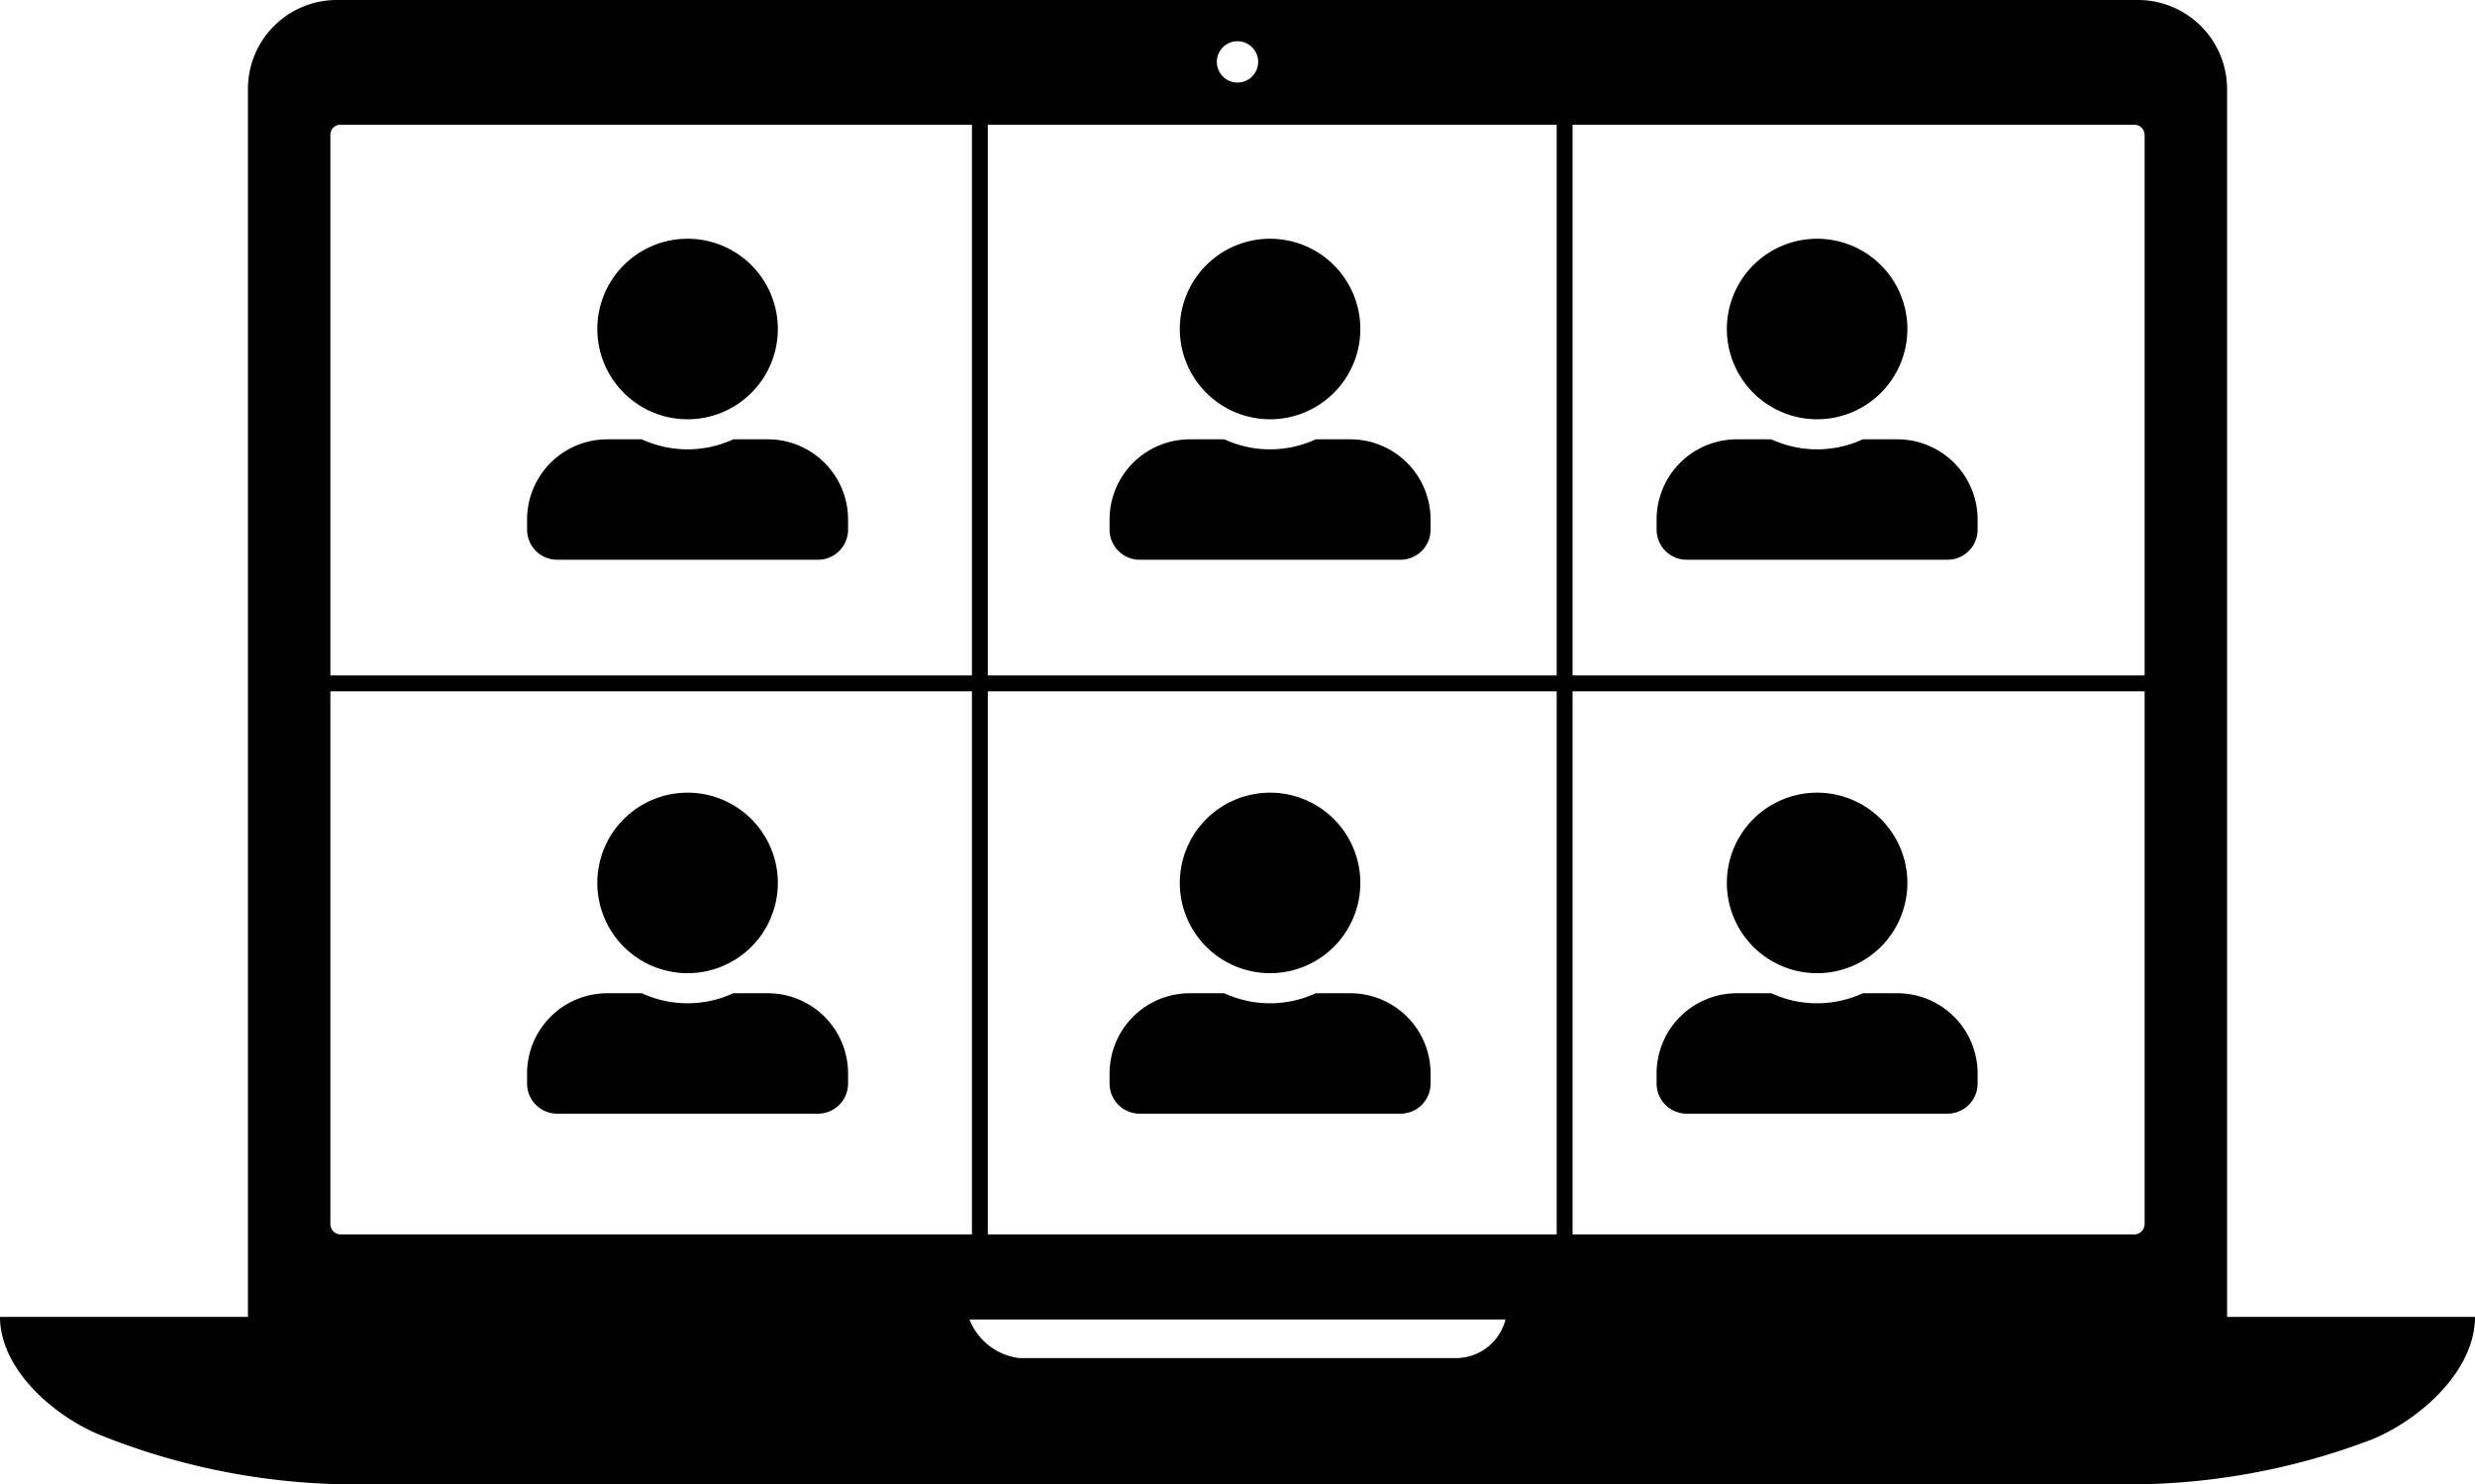
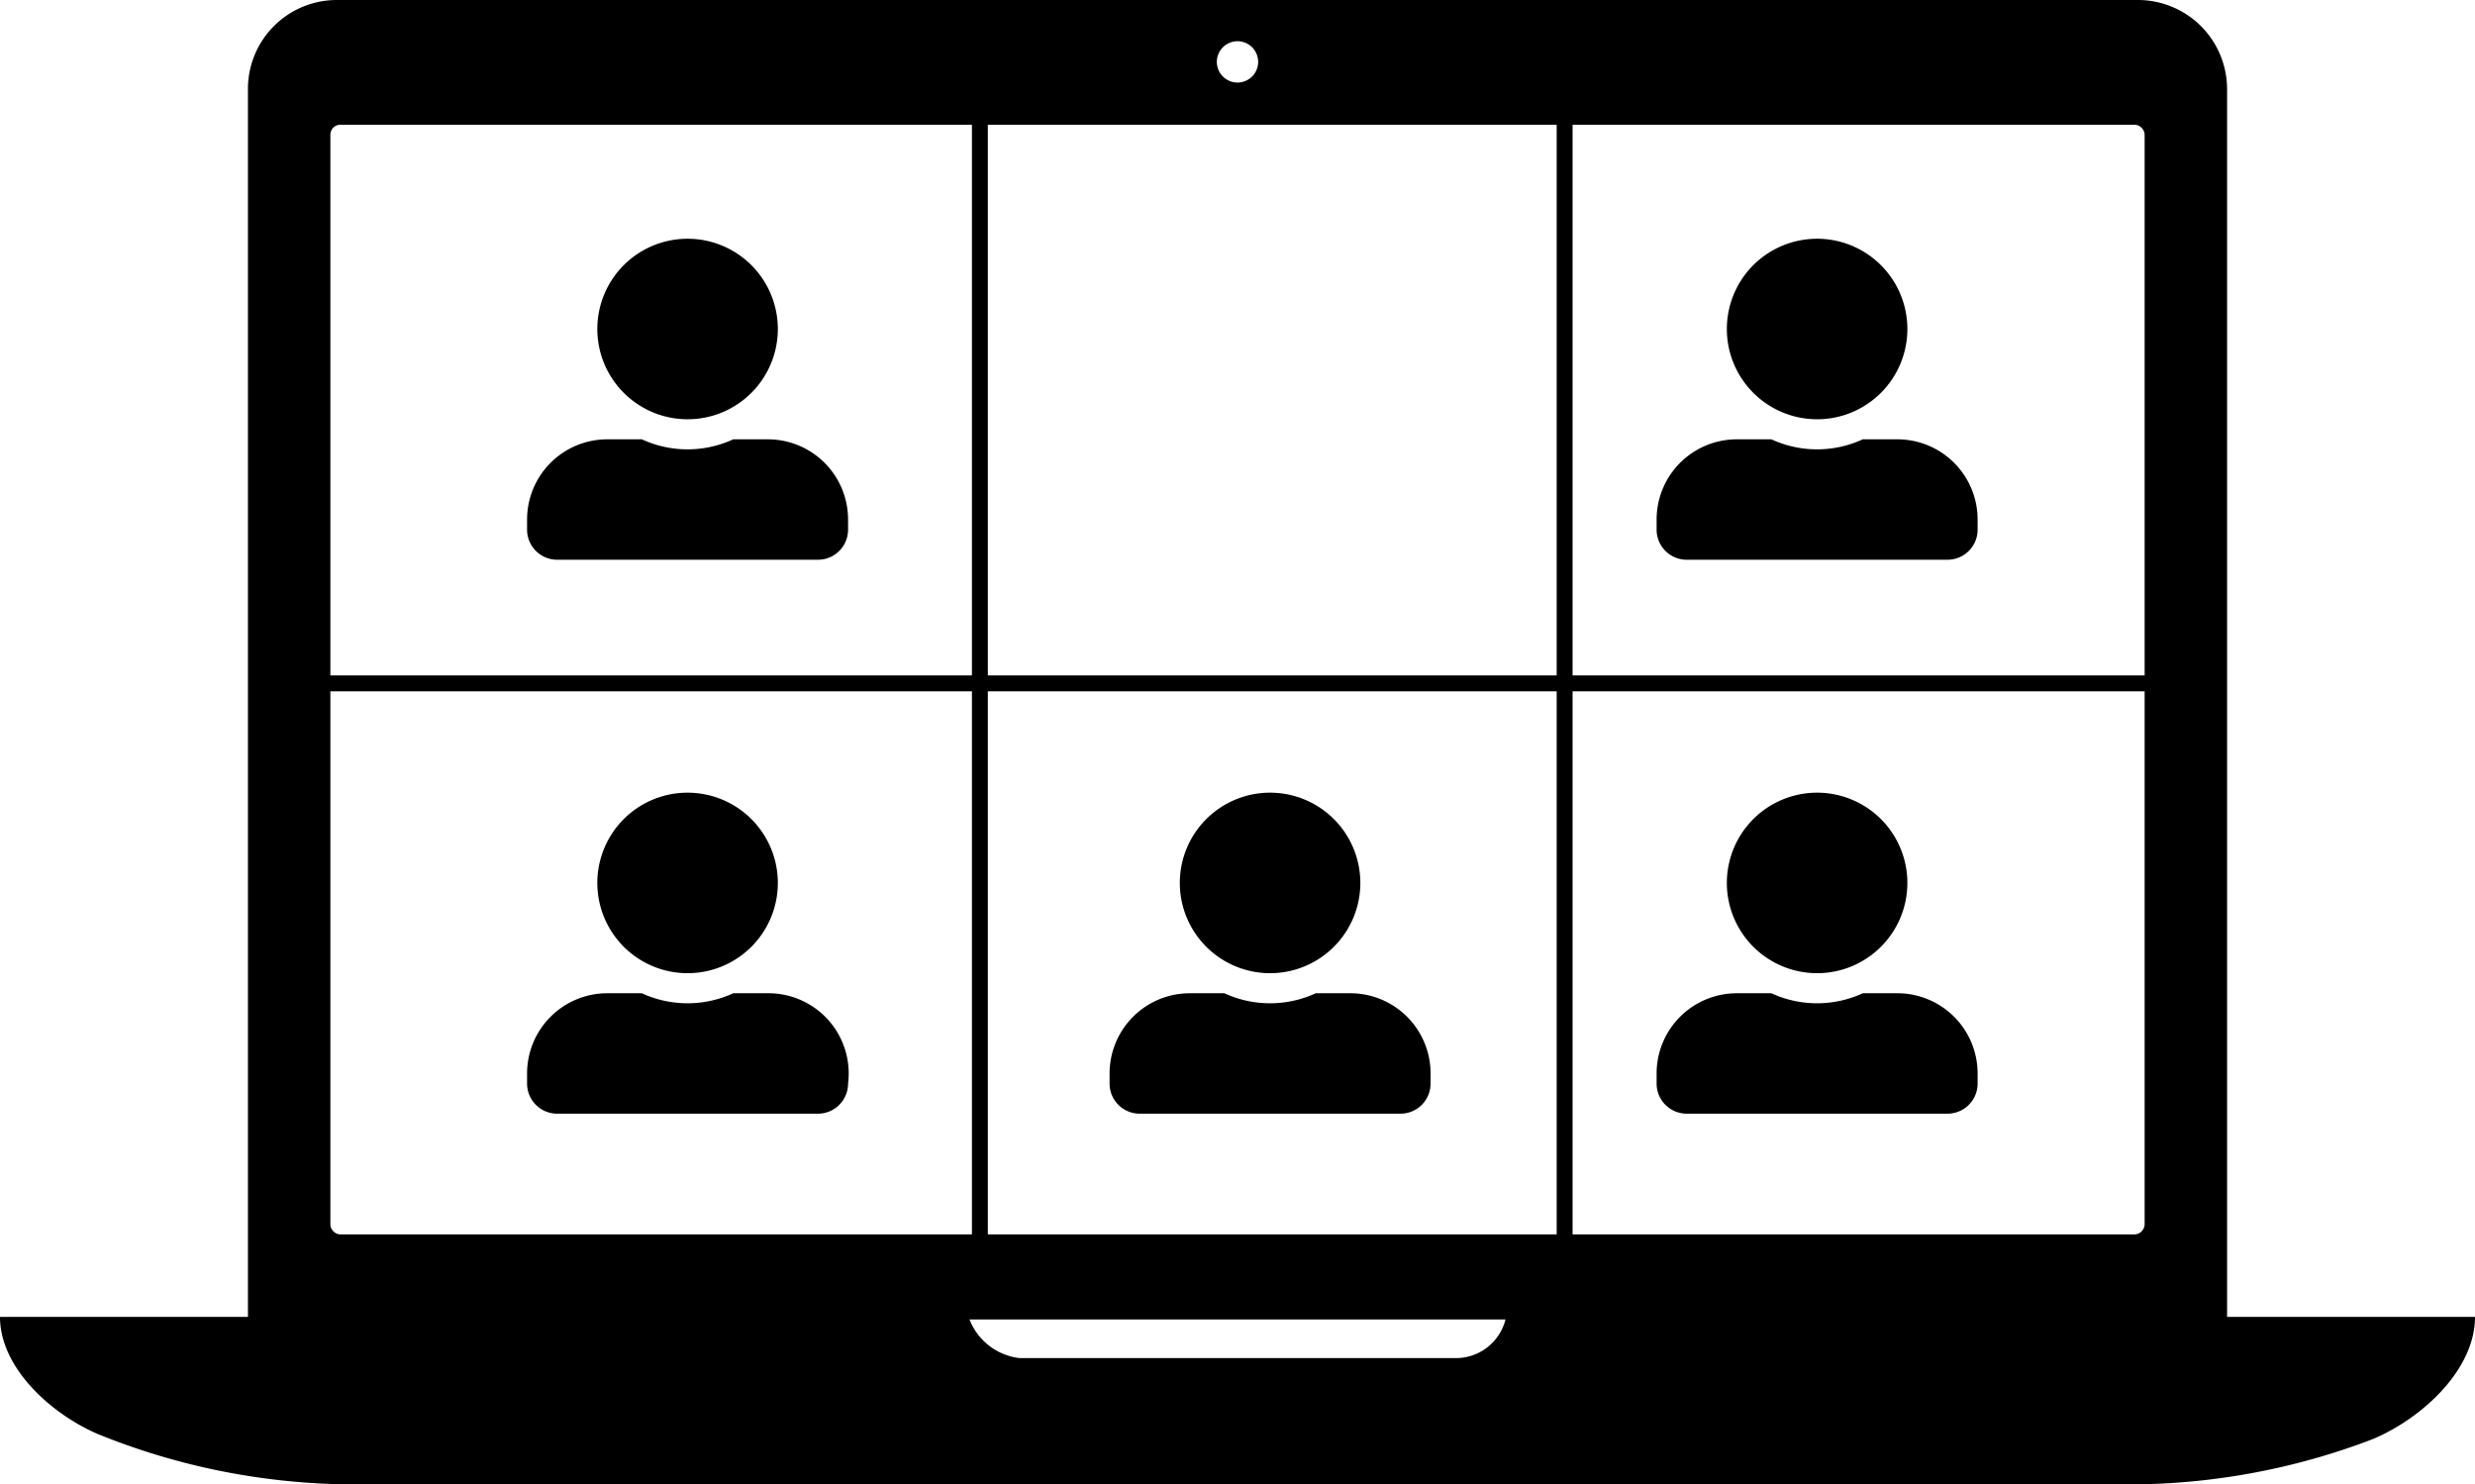
<svg xmlns="http://www.w3.org/2000/svg" width="155.748" height="93.41" viewBox="0 0 155.748 93.41">
  <g id="Grupo_258" data-name="Grupo 258" transform="translate(-1402 -335.561)">
    <g id="Grupo_256" data-name="Grupo 256" transform="translate(-15.126 5.971)">
      <path id="Icon_awesome-user-alt" data-name="Icon awesome-user-alt" d="M10.1,11.36a5.68,5.68,0,1,0-5.68-5.68A5.682,5.682,0,0,0,10.1,11.36Zm5.049,1.262H12.974a6.866,6.866,0,0,1-5.751,0H5.049A5.049,5.049,0,0,0,0,17.671V18.3A1.894,1.894,0,0,0,1.893,20.2H18.3A1.894,1.894,0,0,0,20.2,18.3v-.631A5.049,5.049,0,0,0,15.147,12.622Z" transform="translate(1450.294 344.614)" />
-       <path id="Icon_awesome-user-alt-2" data-name="Icon awesome-user-alt" d="M10.1,11.36a5.68,5.68,0,1,0-5.68-5.68A5.682,5.682,0,0,0,10.1,11.36Zm5.049,1.262H12.974a6.866,6.866,0,0,1-5.751,0H5.049A5.049,5.049,0,0,0,0,17.671V18.3A1.894,1.894,0,0,0,1.893,20.2H18.3A1.894,1.894,0,0,0,20.2,18.3v-.631A5.049,5.049,0,0,0,15.147,12.622Z" transform="translate(1450.294 379.472)" />
-       <path id="Icon_awesome-user-alt-3" data-name="Icon awesome-user-alt" d="M10.1,11.36a5.68,5.68,0,1,0-5.68-5.68A5.682,5.682,0,0,0,10.1,11.36Zm5.049,1.262H12.974a6.866,6.866,0,0,1-5.751,0H5.049A5.049,5.049,0,0,0,0,17.671V18.3A1.894,1.894,0,0,0,1.893,20.2H18.3A1.894,1.894,0,0,0,20.2,18.3v-.631A5.049,5.049,0,0,0,15.147,12.622Z" transform="translate(1486.95 344.614)" />
+       <path id="Icon_awesome-user-alt-2" data-name="Icon awesome-user-alt" d="M10.1,11.36a5.68,5.68,0,1,0-5.68-5.68A5.682,5.682,0,0,0,10.1,11.36Zm5.049,1.262H12.974a6.866,6.866,0,0,1-5.751,0H5.049A5.049,5.049,0,0,0,0,17.671V18.3A1.894,1.894,0,0,0,1.893,20.2H18.3A1.894,1.894,0,0,0,20.2,18.3A5.049,5.049,0,0,0,15.147,12.622Z" transform="translate(1450.294 379.472)" />
      <path id="Icon_awesome-user-alt-4" data-name="Icon awesome-user-alt" d="M10.1,11.36a5.68,5.68,0,1,0-5.68-5.68A5.682,5.682,0,0,0,10.1,11.36Zm5.049,1.262H12.974a6.866,6.866,0,0,1-5.751,0H5.049A5.049,5.049,0,0,0,0,17.671V18.3A1.894,1.894,0,0,0,1.893,20.2H18.3A1.894,1.894,0,0,0,20.2,18.3v-.631A5.049,5.049,0,0,0,15.147,12.622Z" transform="translate(1486.95 379.472)" />
      <path id="Icon_awesome-user-alt-5" data-name="Icon awesome-user-alt" d="M10.1,11.36a5.68,5.68,0,1,0-5.68-5.68A5.682,5.682,0,0,0,10.1,11.36Zm5.049,1.262H12.974a6.866,6.866,0,0,1-5.751,0H5.049A5.049,5.049,0,0,0,0,17.671V18.3A1.894,1.894,0,0,0,1.893,20.2H18.3A1.894,1.894,0,0,0,20.2,18.3v-.631A5.049,5.049,0,0,0,15.147,12.622Z" transform="translate(1521.374 344.614)" />
      <path id="Icon_awesome-user-alt-6" data-name="Icon awesome-user-alt" d="M10.1,11.36a5.68,5.68,0,1,0-5.68-5.68A5.682,5.682,0,0,0,10.1,11.36Zm5.049,1.262H12.974a6.866,6.866,0,0,1-5.751,0H5.049A5.049,5.049,0,0,0,0,17.671V18.3A1.894,1.894,0,0,0,1.893,20.2H18.3A1.894,1.894,0,0,0,20.2,18.3v-.631A5.049,5.049,0,0,0,15.147,12.622Z" transform="translate(1521.374 379.472)" />
      <line id="Línea_1" data-name="Línea 1" y2="72.409" transform="translate(1478.788 335.796)" fill="none" stroke="#000" stroke-width="1" />
      <line id="Línea_2" data-name="Línea 2" y2="77.157" transform="translate(1515.586 333.422)" fill="none" stroke="#000" stroke-width="1" />
      <line id="Línea_3" data-name="Línea 3" x1="117.516" transform="translate(1437.242 372.594)" fill="none" stroke="#000" stroke-width="1" />
      <path id="Icon_ionic-ios-laptop" data-name="Icon ionic-ios-laptop" d="M141.265,90.744V13.421a5.614,5.614,0,0,0-5.579-5.546H22.3a5.592,5.592,0,0,0-5.579,5.546V90.744H1.118c0,3.211,3.211,6.1,6.13,7.363a43.034,43.034,0,0,0,15.958,3.179H134.778a42.961,42.961,0,0,0,15.666-2.854c3.081-1.3,6.422-4.346,6.422-7.687h-15.6ZM78.992,10.47a1.3,1.3,0,1,1-1.3,1.3A1.3,1.3,0,0,1,78.992,10.47ZM22.557,15.724h112.87a.651.651,0,0,1,.649.649V84.906a.651.651,0,0,1-.649.649H22.557a.651.651,0,0,1-.649-.649V16.373A.631.631,0,0,1,22.557,15.724ZM92.712,93.339H65.272a3.865,3.865,0,0,1-3.146-2.433H95.858A3.22,3.22,0,0,1,92.712,93.339Z" transform="translate(1416.008 321.715)" />
    </g>
  </g>
</svg>